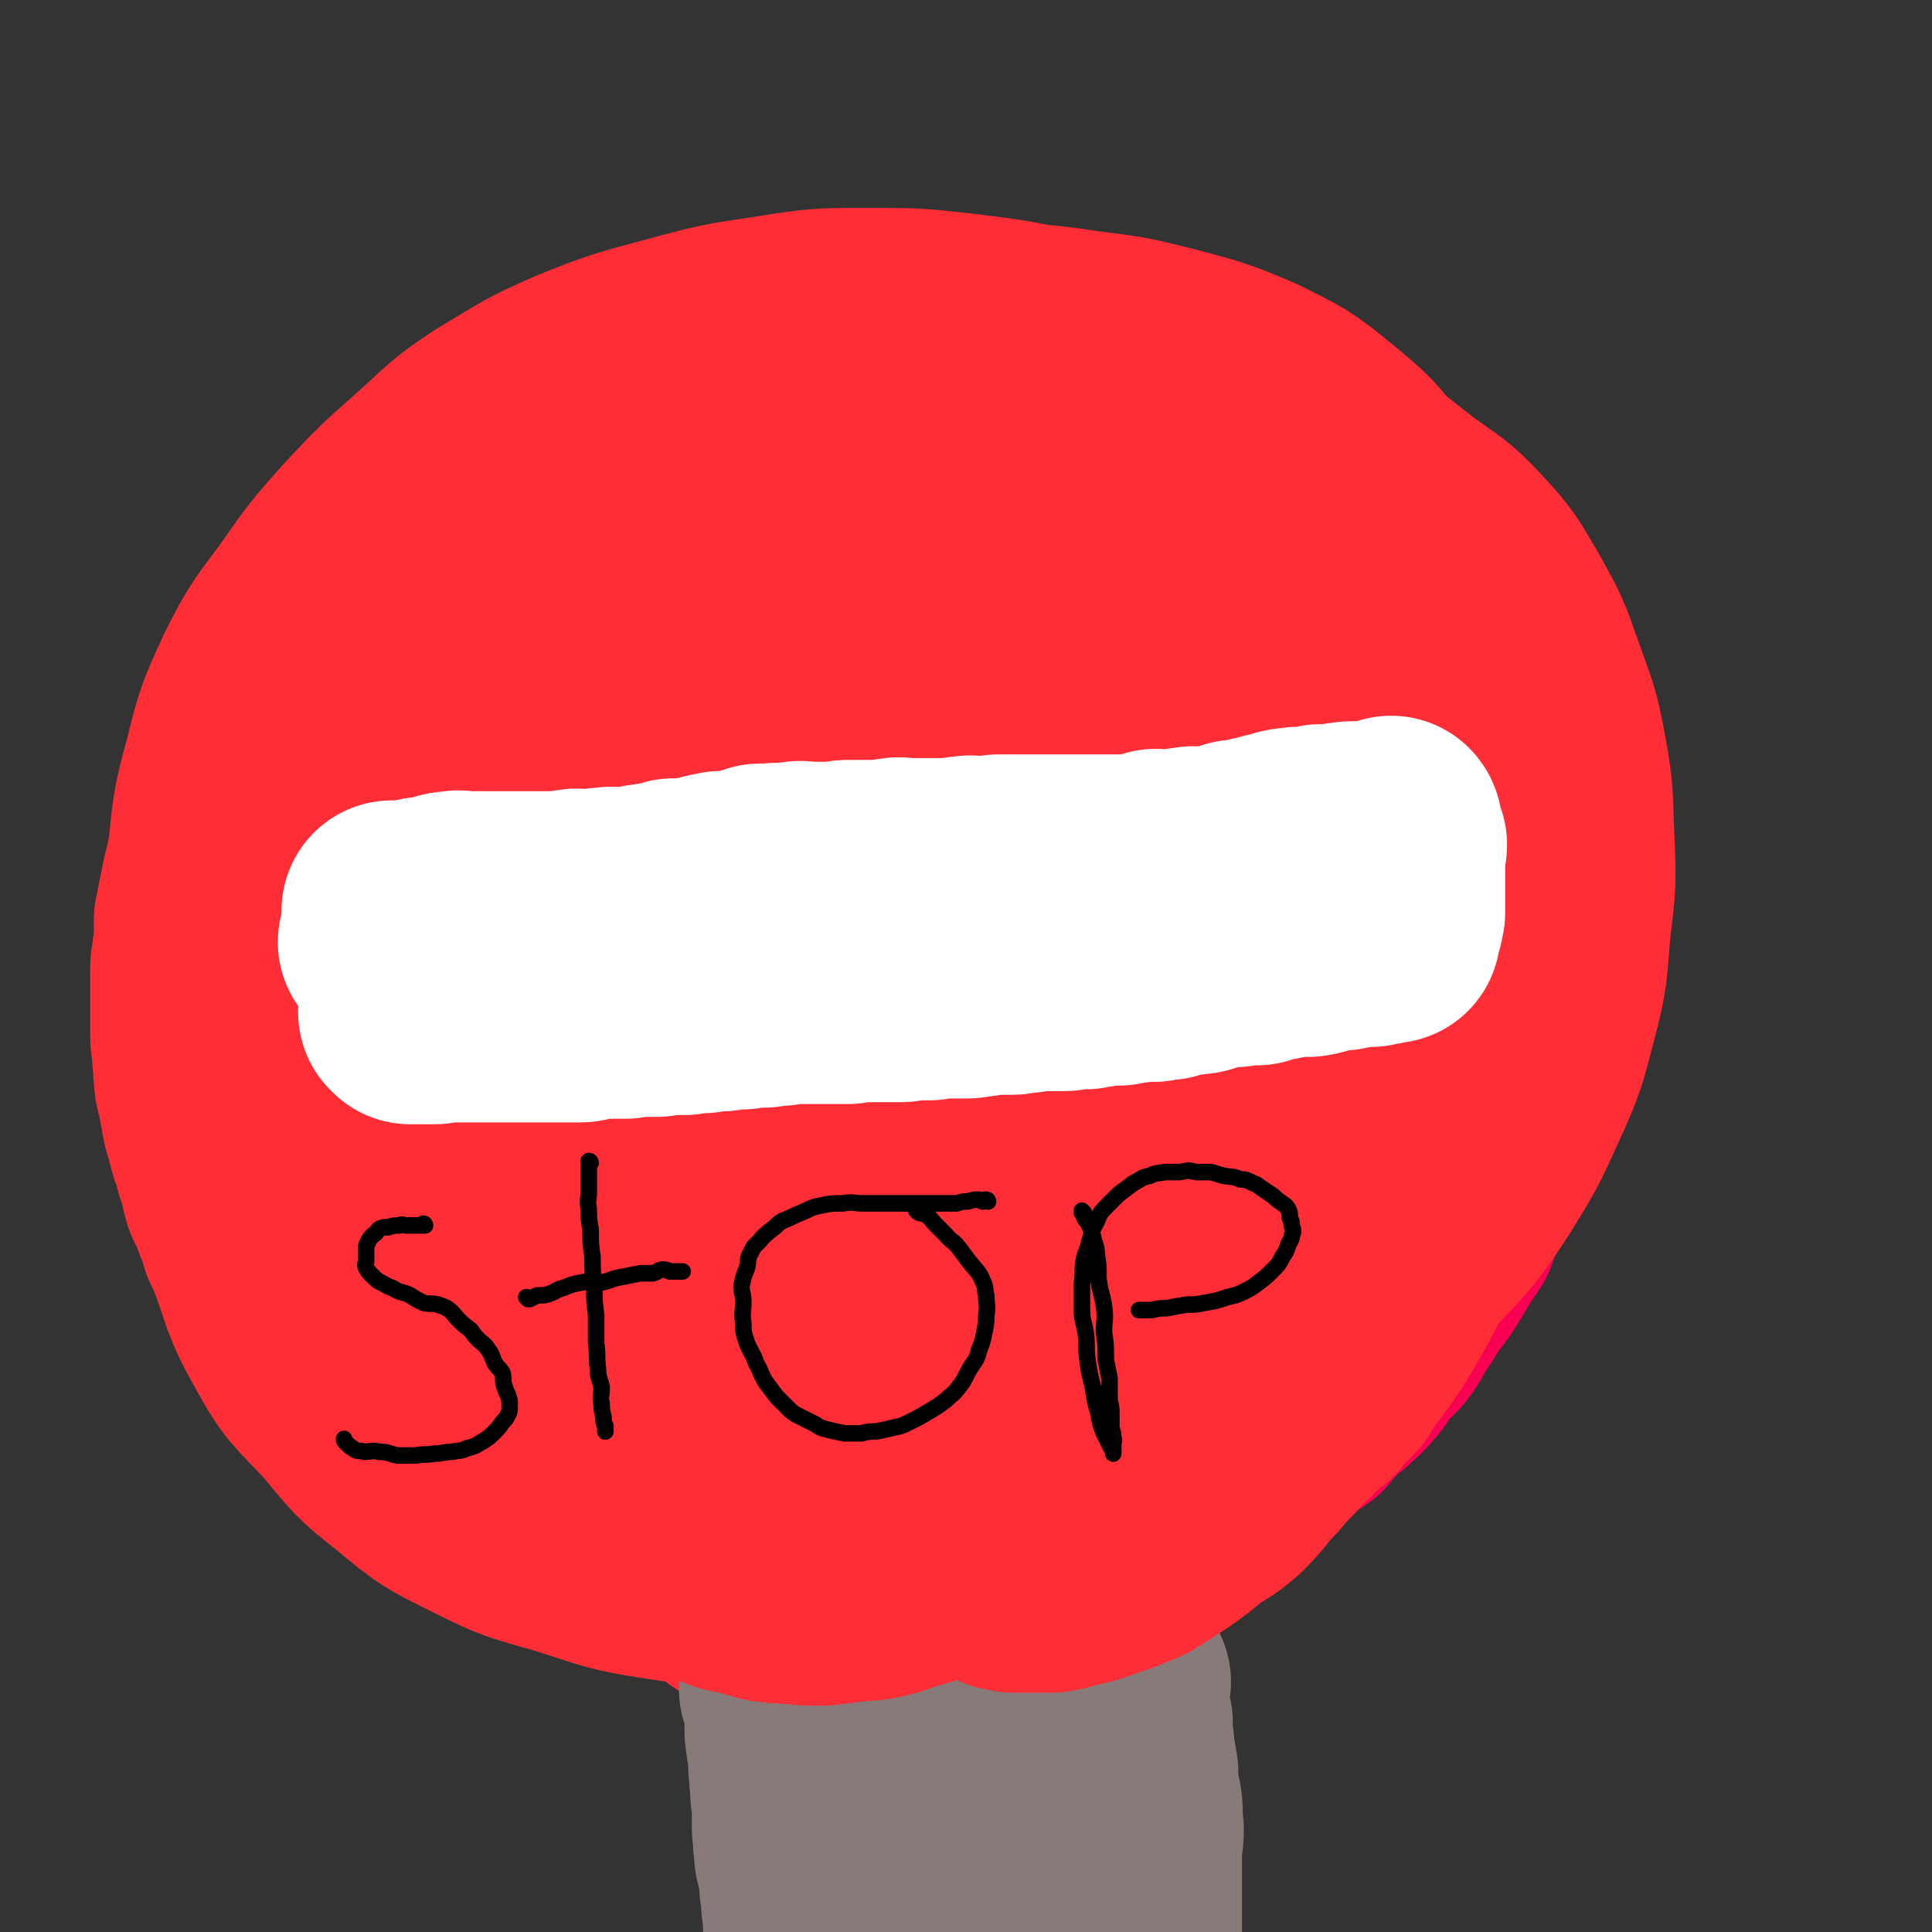
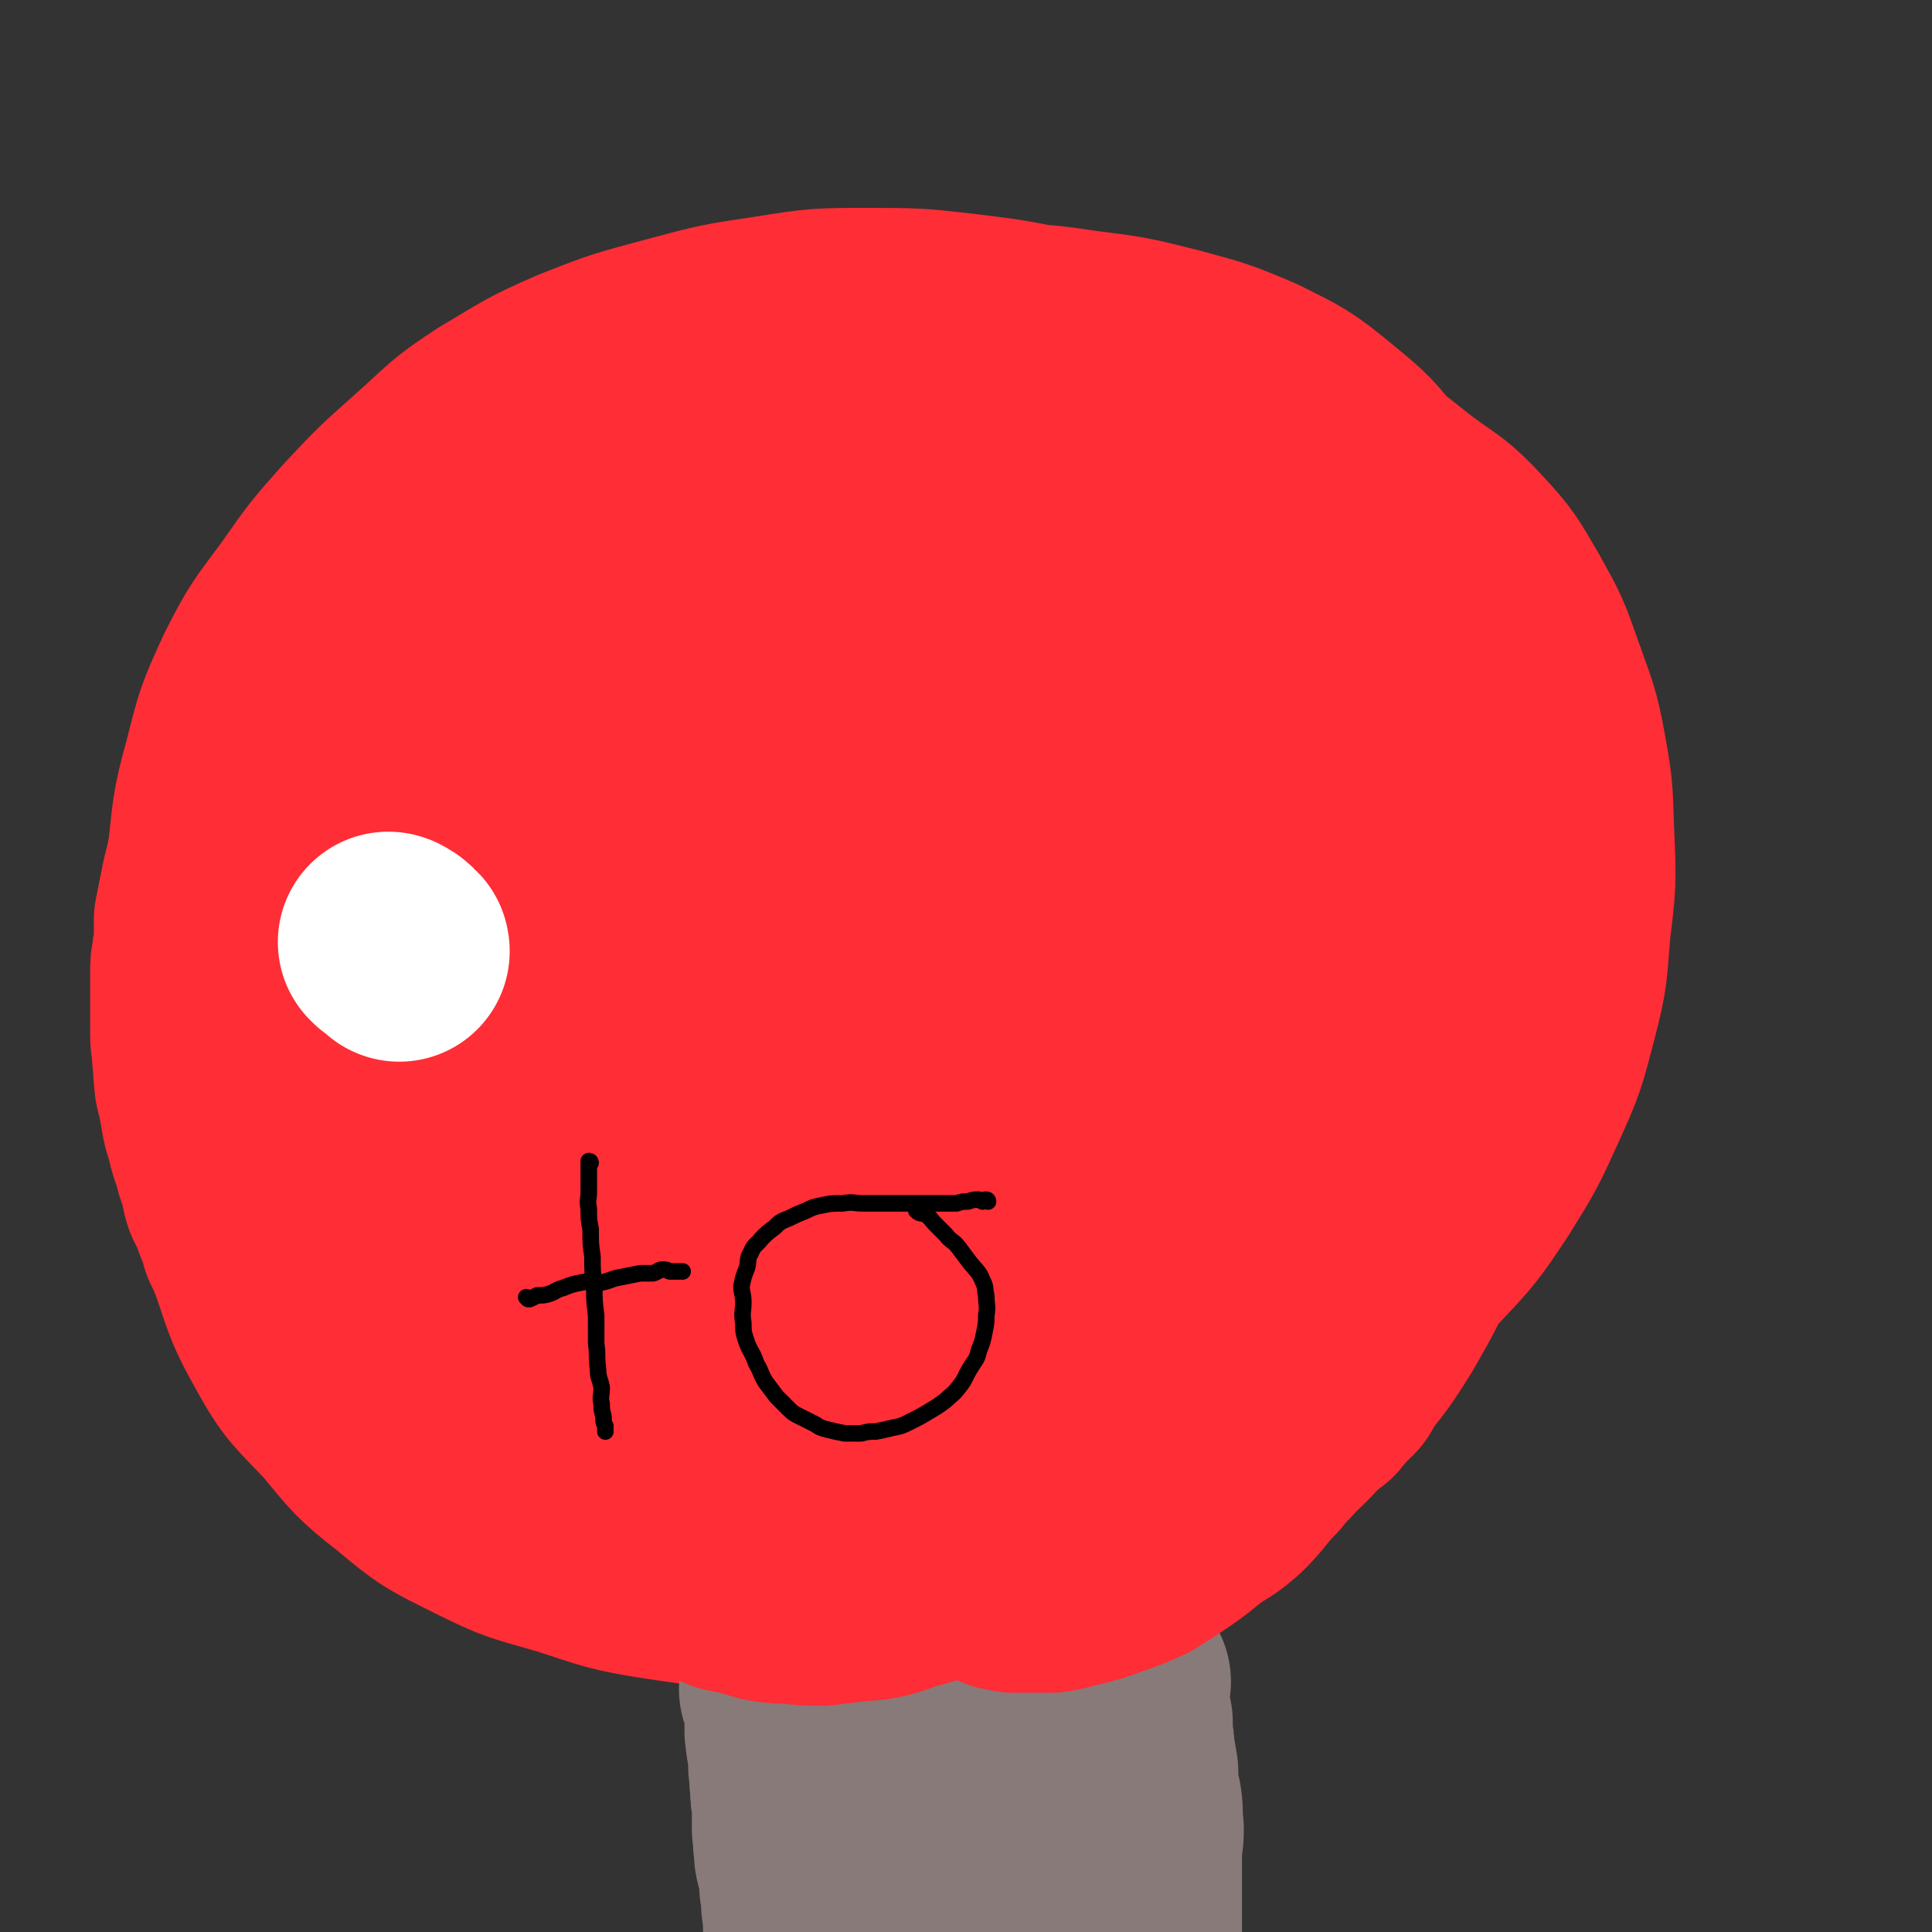
<svg xmlns="http://www.w3.org/2000/svg" viewBox="0 0 1050 1050" version="1.1">
  <rect x="0" y="0" width="1050" height="1050" fill="#333333" stroke="none" />
  <g fill="none" stroke="#F90052" stroke-width="120" stroke-linecap="round" stroke-linejoin="round">
-     <path d="M591,230c0,0 -1,-1 -1,-1 0,0 0,1 0,1 0,0 0,-1 0,-1 0,0 0,0 -1,0 -1,-1 0,-1 -2,-2 -1,-2 -1,-2 -3,-3 -2,0 -2,0 -3,0 -3,-1 -3,-1 -5,-2 -3,-1 -3,-1 -6,-2 -2,-1 -2,-2 -5,-3 -4,-1 -4,0 -8,0 -6,0 -6,0 -12,0 -7,0 -7,0 -13,0 -8,0 -8,0 -15,0 -8,0 -8,0 -16,0 -8,0 -8,-1 -16,0 -8,0 -8,0 -15,1 -7,1 -7,1 -14,2 -8,1 -8,0 -15,1 -8,1 -8,2 -15,3 -8,2 -8,1 -15,3 -8,1 -8,1 -15,3 -7,2 -7,2 -13,5 -6,1 -6,1 -12,3 -7,2 -7,2 -14,4 -7,3 -7,3 -13,5 -9,4 -9,4 -17,9 -8,4 -7,4 -15,8 -7,5 -7,5 -15,9 -7,5 -8,5 -15,10 -7,5 -7,5 -14,10 -7,6 -7,6 -14,12 -6,5 -7,5 -13,11 -6,5 -6,5 -11,11 -6,5 -6,6 -12,11 -4,5 -4,4 -9,9 -6,5 -6,5 -11,10 -5,4 -5,4 -9,9 -4,4 -5,4 -8,10 -4,6 -4,6 -7,12 -3,8 -2,8 -5,15 -3,7 -4,7 -6,14 -3,7 -2,8 -5,15 -2,6 -3,5 -4,12 -2,6 -2,7 -3,13 -2,7 -1,7 -3,13 -1,6 -2,6 -3,12 -1,6 -2,6 -2,12 -1,5 0,5 -1,10 0,5 -1,5 -2,9 -1,6 -1,6 -1,12 -1,4 0,4 0,9 0,6 0,6 -1,12 0,6 0,6 0,12 0,5 0,5 0,11 0,5 0,5 0,11 1,5 0,5 1,11 1,5 1,4 3,9 1,5 0,6 2,11 1,4 2,4 3,9 2,5 2,5 4,10 1,5 1,5 4,9 2,5 3,5 6,10 3,4 3,4 6,8 3,4 3,4 6,9 3,4 3,4 6,8 3,5 3,5 7,9 3,5 4,5 7,9 4,6 4,6 7,12 3,5 3,5 7,10 4,6 4,5 8,10 4,5 3,6 7,10 4,5 5,4 9,9 4,4 4,5 8,9 4,4 4,4 9,7 5,4 4,4 10,8 6,3 6,3 13,6 6,4 6,4 13,7 5,3 5,3 11,6 7,3 7,2 14,5 6,2 6,3 12,5 6,2 6,2 12,4 7,2 7,2 14,5 6,2 6,3 12,5 9,3 9,3 18,6 8,2 8,1 16,3 8,2 8,2 15,3 8,2 8,3 16,5 6,1 6,1 13,2 8,1 8,1 15,2 7,1 6,1 13,2 8,0 8,0 15,0 8,-1 8,0 16,0 8,-1 8,-1 15,-2 7,0 7,0 14,-1 7,-1 7,-2 14,-3 7,-1 7,-1 14,-2 8,-1 8,0 15,-1 6,-2 6,-2 13,-4 7,-1 7,-2 13,-3 7,-1 8,-1 15,-2 6,-2 6,-2 12,-4 6,-2 6,-2 12,-4 6,-2 5,-2 11,-4 5,-2 6,-2 11,-4 5,-1 5,-1 10,-3 5,-2 5,-2 10,-4 5,-3 5,-3 10,-6 4,-3 4,-2 8,-5 4,-4 3,-4 7,-7 4,-4 5,-3 9,-6 3,-4 3,-4 7,-8 4,-4 4,-4 9,-8 4,-4 5,-4 9,-9 4,-4 3,-5 7,-10 4,-5 5,-4 9,-9 3,-4 3,-4 5,-9 4,-5 4,-5 7,-10 3,-5 3,-5 7,-10 3,-4 3,-4 6,-9 3,-5 3,-5 6,-10 2,-5 3,-4 6,-9 2,-5 1,-6 4,-11 2,-4 3,-4 5,-9 2,-6 1,-6 2,-12 2,-8 3,-8 4,-15 1,-8 1,-8 2,-16 1,-9 1,-9 2,-18 1,-8 0,-8 1,-16 1,-8 1,-8 2,-16 0,-10 0,-10 0,-19 0,-13 0,-13 0,-25 0,-14 0,-14 -1,-27 0,-13 0,-13 -1,-26 -1,-11 -1,-11 -2,-22 -1,-10 -1,-10 -2,-21 -2,-9 -2,-9 -3,-19 -2,-9 -2,-9 -4,-18 -1,-8 -2,-8 -4,-16 -2,-10 -2,-10 -5,-19 -2,-10 -2,-10 -5,-19 -3,-7 -2,-8 -6,-15 -4,-7 -4,-7 -9,-14 -5,-5 -5,-5 -11,-10 -4,-5 -4,-5 -10,-9 -4,-5 -5,-5 -10,-9 -5,-4 -5,-4 -10,-7 -5,-4 -5,-4 -11,-7 -5,-3 -5,-3 -11,-5 -6,-3 -6,-3 -11,-5 -6,-4 -6,-4 -13,-7 -6,-3 -6,-4 -13,-7 -7,-2 -7,-1 -14,-3 -7,-2 -7,-2 -14,-5 -8,-2 -8,-3 -15,-4 -6,-2 -6,-1 -12,-1 -5,-1 -5,-1 -10,-1 -4,0 -5,0 -7,0 " />
-   </g>
+     </g>
  <g fill="none" stroke="#FE2D36" stroke-width="120" stroke-linecap="round" stroke-linejoin="round">
    <path d="M541,201c0,0 -1,-1 -1,-1 0,0 0,1 0,1 -1,1 -1,1 -2,1 -1,0 -1,0 -3,0 -2,0 -2,0 -5,0 -4,1 -4,0 -8,1 -6,0 -6,1 -11,2 -7,1 -7,1 -13,1 -6,1 -6,0 -12,1 -7,0 -7,1 -14,2 -6,1 -6,1 -13,3 -6,1 -6,0 -12,1 -8,1 -8,2 -15,3 -7,1 -7,1 -14,2 -7,1 -7,1 -13,2 -7,2 -7,2 -13,4 -6,1 -6,1 -12,2 -6,2 -6,3 -11,5 -6,2 -6,2 -12,4 -5,2 -5,2 -10,4 -6,3 -5,4 -11,7 -6,2 -7,1 -12,3 -6,2 -6,3 -11,6 -6,3 -6,3 -12,7 -4,3 -4,4 -8,7 -5,4 -5,4 -10,7 -4,3 -4,3 -8,7 -4,3 -4,3 -8,7 -5,3 -5,3 -9,7 -4,4 -4,4 -8,8 -3,3 -3,3 -6,7 -3,3 -3,3 -7,6 -3,3 -3,3 -7,7 -2,2 -2,2 -5,4 -3,3 -3,3 -6,6 -3,2 -3,2 -5,5 -2,2 -2,2 -5,5 -3,2 -3,2 -6,5 -3,2 -3,2 -6,5 -3,2 -3,2 -6,5 -4,2 -4,2 -7,5 -3,2 -2,3 -5,5 -3,3 -3,3 -7,6 -2,2 -3,2 -5,5 -3,2 -2,2 -5,5 -2,3 -2,3 -4,6 -3,3 -3,3 -5,5 -3,2 -4,1 -6,4 -3,3 -2,4 -4,8 -2,4 -2,4 -4,8 -2,4 -2,4 -4,8 -2,4 -2,4 -4,8 -2,3 -2,3 -3,6 -2,4 -1,4 -3,8 -1,5 -1,5 -3,9 -1,3 -1,3 -2,7 -2,4 -2,4 -3,9 -1,4 -1,4 -2,8 -1,5 -1,5 -2,10 -1,5 -1,5 -2,10 0,5 0,5 0,10 0,5 -1,5 -1,10 -1,4 -1,4 -1,9 0,6 0,6 0,11 0,6 0,6 0,12 0,5 0,5 0,10 0,6 1,6 1,12 1,5 0,5 1,11 0,5 1,5 2,11 1,5 1,5 2,11 1,5 2,5 3,11 1,4 1,4 3,9 1,5 1,5 3,10 1,4 1,4 2,9 1,4 2,4 4,8 1,4 1,4 3,9 2,4 2,4 3,9 2,4 2,4 4,7 2,5 2,5 4,9 2,5 1,5 3,10 2,4 3,4 6,8 2,4 2,5 4,9 3,5 3,5 7,9 3,4 3,4 7,7 3,4 3,4 6,7 3,3 3,4 6,7 3,3 3,3 7,6 3,2 3,2 6,5 3,2 3,2 6,4 3,3 4,3 7,5 3,2 3,2 7,4 3,1 3,1 6,2 2,2 2,1 5,3 4,1 4,2 8,3 2,1 2,1 5,2 4,1 4,1 7,2 3,0 3,1 6,1 3,1 3,1 7,2 3,1 3,1 7,2 5,1 5,1 10,1 4,1 4,1 8,1 5,0 5,0 9,1 3,0 3,0 6,0 4,1 4,1 7,1 3,0 3,0 7,1 3,0 3,-1 6,0 3,0 3,0 6,1 3,0 3,-1 7,0 3,0 3,0 5,0 4,1 4,1 7,1 3,0 4,-1 7,0 3,0 2,1 5,1 4,1 4,1 7,1 4,1 3,1 7,2 4,0 4,0 8,1 3,0 3,0 7,1 4,1 4,1 8,2 5,1 5,1 10,3 4,1 4,0 8,1 4,1 4,1 7,2 4,1 4,2 8,3 3,0 4,-1 7,0 4,0 4,0 8,1 4,1 4,1 7,2 3,0 3,0 7,0 4,1 4,0 8,1 3,0 3,0 6,0 4,0 4,0 8,0 3,0 3,0 6,0 5,0 5,0 10,0 4,0 4,0 9,0 3,0 3,0 7,0 4,0 4,0 7,0 4,0 4,0 8,0 2,-1 2,-2 5,-2 3,0 3,0 6,1 3,0 3,0 6,0 2,-1 2,0 5,-1 2,-1 2,-1 4,-2 1,0 2,1 3,1 1,-1 1,-1 2,-1 1,-1 1,-1 2,-2 0,0 1,0 1,1 1,0 1,0 1,0 " />
    <path d="M224,770c0,0 -1,-1 -1,-1 0,0 1,0 1,1 0,0 0,0 0,0 1,0 1,0 2,1 3,1 3,1 5,2 3,1 3,1 6,2 4,2 4,2 8,4 6,2 6,3 11,5 7,3 7,3 14,6 7,3 7,2 14,5 6,2 6,2 12,5 8,3 7,3 15,6 7,3 7,2 15,5 7,2 7,2 13,4 7,2 7,2 14,4 7,3 7,3 14,5 8,2 8,2 15,3 7,1 7,1 14,2 7,1 7,2 14,2 7,1 7,0 14,1 7,0 7,0 14,0 7,0 7,0 14,0 7,0 7,0 14,0 9,0 9,0 17,0 8,0 8,0 16,0 6,0 6,0 13,0 6,0 6,0 13,0 6,-1 5,-1 11,-2 6,-1 6,-1 12,-2 5,0 5,0 11,-1 4,0 4,0 9,-1 5,-1 5,-1 10,-2 4,-1 4,-1 9,-3 4,-1 4,-1 9,-2 5,-2 5,-2 10,-3 4,-2 4,-2 9,-4 4,-1 5,-1 9,-3 4,-2 5,-1 9,-3 4,-2 4,-3 8,-5 4,-2 4,-1 7,-3 4,-1 4,-1 7,-2 4,-2 4,-2 7,-4 4,-2 4,-1 8,-3 3,-2 3,-2 5,-3 3,-2 3,-2 6,-4 3,-2 3,-1 6,-3 3,-2 2,-3 5,-5 2,-1 3,0 5,-2 3,-1 3,-1 5,-3 2,-2 2,-2 3,-3 2,-1 2,-1 4,-2 1,-1 1,-1 2,-2 1,-1 1,-1 2,-2 1,0 1,0 2,0 0,0 0,0 0,0 0,-1 0,-1 1,-2 0,0 0,0 0,0 1,0 0,-1 0,-1 0,0 0,1 0,1 2,-1 2,-2 3,-3 2,-2 2,-2 3,-3 2,-2 2,-2 4,-4 2,-3 1,-4 3,-7 2,-4 3,-4 5,-8 3,-5 3,-5 5,-9 3,-5 3,-5 5,-9 3,-5 3,-5 5,-10 3,-4 4,-4 6,-9 3,-4 2,-4 4,-8 2,-4 2,-4 4,-8 3,-3 3,-3 6,-6 2,-4 1,-4 3,-7 2,-2 2,-2 3,-5 2,-2 2,-2 4,-5 1,-2 1,-2 3,-5 2,-2 2,-2 3,-4 2,-2 2,-3 4,-6 1,-1 1,-1 2,-2 3,-4 3,-4 5,-8 1,-2 1,-2 2,-5 1,-2 1,-2 2,-5 1,-2 1,-2 2,-5 2,-3 2,-3 3,-7 1,-3 1,-3 2,-5 1,-3 2,-3 2,-6 2,-4 1,-4 2,-8 1,-4 1,-4 2,-8 1,-4 1,-4 1,-8 1,-3 1,-3 1,-7 0,-4 0,-4 0,-7 0,-4 0,-4 0,-7 0,-4 1,-4 1,-7 0,-3 0,-3 0,-6 0,-3 0,-3 0,-6 0,-3 0,-3 0,-6 0,-4 0,-4 0,-8 0,-3 0,-3 0,-7 0,-3 0,-3 0,-7 0,-4 0,-4 0,-8 0,-3 0,-3 0,-7 0,-4 0,-4 -1,-7 -1,-5 -1,-5 -2,-10 -1,-4 0,-4 -1,-8 -1,-4 -1,-4 -2,-8 0,-5 0,-5 -1,-10 0,-5 0,-5 -1,-10 -1,-4 -2,-4 -3,-9 -1,-4 -1,-4 -2,-8 0,-4 0,-4 -1,-8 -1,-4 -1,-4 -3,-8 -2,-4 -2,-4 -3,-8 -2,-4 -1,-4 -2,-8 -1,-4 -1,-4 -3,-8 -1,-3 -2,-3 -3,-7 -1,-4 0,-4 -1,-9 -1,-4 -1,-4 -3,-9 -1,-5 -2,-5 -3,-9 -2,-6 -2,-6 -4,-12 -2,-6 -2,-7 -4,-13 -2,-6 -2,-7 -4,-12 -3,-5 -3,-5 -6,-9 -4,-5 -4,-5 -7,-9 -4,-4 -4,-4 -7,-8 -4,-4 -4,-4 -8,-7 -3,-4 -3,-4 -7,-7 -3,-3 -3,-3 -6,-6 -4,-3 -4,-2 -9,-5 -3,-2 -3,-3 -7,-5 -4,-2 -4,-2 -8,-4 -5,-2 -5,-2 -9,-4 -4,-3 -4,-3 -8,-5 -4,-2 -4,-3 -7,-5 -4,-3 -4,-3 -9,-5 -4,-2 -4,-2 -9,-4 -6,-2 -6,-2 -11,-4 -6,-2 -6,-3 -12,-5 -6,-1 -6,-2 -12,-3 -6,-1 -6,0 -12,-1 -6,-1 -6,-2 -13,-2 -7,-1 -7,0 -15,0 -6,0 -6,-1 -12,-1 -7,-1 -7,-1 -13,0 -6,0 -6,1 -12,1 -4,1 -4,0 -9,1 -3,0 -3,0 -7,2 -4,1 -3,2 -7,4 -6,3 -7,3 -12,5 " />
    <path d="M231,621c0,0 -1,0 -1,-1 0,-1 1,-2 1,-3 -1,-4 -2,-3 -3,-7 -2,-5 -2,-6 -3,-12 -1,-7 0,-7 -2,-15 -1,-9 -2,-9 -3,-18 -2,-11 -3,-11 -4,-23 -1,-15 -1,-15 0,-31 1,-16 0,-16 3,-32 2,-14 3,-14 7,-28 3,-14 3,-14 8,-26 4,-11 4,-11 9,-21 5,-9 5,-9 11,-17 6,-6 6,-6 12,-10 3,-2 4,-2 7,-1 4,1 5,1 6,4 3,6 1,7 1,13 -2,20 -2,20 -5,38 -3,21 -4,21 -8,42 -5,22 -4,22 -10,44 -5,20 -5,20 -12,40 -5,15 -5,15 -11,30 -5,11 -5,11 -10,22 -4,7 -3,8 -8,14 -3,4 -4,6 -8,6 -3,1 -4,-2 -5,-5 -2,-9 -1,-10 0,-20 1,-14 2,-14 6,-28 4,-17 4,-18 10,-35 6,-18 6,-19 14,-36 9,-18 9,-18 19,-34 10,-14 10,-14 21,-27 9,-11 9,-12 19,-21 9,-8 9,-8 20,-13 8,-4 8,-5 17,-6 8,-1 11,-3 16,1 6,7 5,10 7,21 2,16 1,16 1,32 -1,20 0,20 -3,40 -3,20 -4,20 -11,40 -7,20 -8,20 -18,39 -8,15 -9,14 -19,28 -10,15 -9,16 -22,28 -8,9 -9,9 -20,14 -7,4 -8,5 -16,4 -7,0 -10,1 -14,-5 -8,-9 -7,-12 -10,-25 -4,-16 -3,-17 -4,-34 -1,-21 -1,-21 0,-42 0,-21 0,-21 2,-43 1,-18 1,-18 3,-37 1,-17 1,-17 4,-33 2,-13 2,-13 6,-26 3,-10 3,-10 7,-20 4,-8 3,-9 9,-15 4,-4 5,-4 11,-5 7,-1 8,-1 15,1 8,3 10,3 16,10 10,13 10,14 17,30 8,20 8,20 13,42 5,25 4,25 6,51 2,30 3,30 3,61 -1,25 0,26 -5,51 -3,21 -3,21 -11,41 -6,15 -6,17 -17,29 -7,8 -8,8 -19,11 -8,3 -10,3 -18,0 -10,-3 -11,-4 -19,-11 -8,-8 -9,-9 -13,-20 -6,-15 -7,-15 -8,-31 -2,-18 -1,-18 1,-36 2,-20 3,-20 8,-40 5,-20 5,-20 12,-39 8,-18 8,-18 18,-35 8,-15 9,-15 20,-28 10,-11 9,-12 21,-20 12,-8 13,-8 26,-11 16,-4 17,-5 33,-3 17,2 18,2 32,10 14,9 15,11 24,25 11,17 11,18 16,37 5,22 6,23 6,45 0,27 -1,28 -7,55 -5,22 -6,22 -15,43 -8,18 -7,20 -20,35 -12,13 -14,13 -30,20 -13,6 -14,5 -28,5 -12,0 -14,0 -24,-5 -8,-5 -9,-7 -12,-16 -5,-15 -3,-17 -2,-34 1,-16 1,-17 6,-33 4,-17 4,-17 12,-32 7,-15 7,-16 17,-29 10,-12 11,-11 23,-21 11,-8 11,-9 23,-14 11,-4 12,-4 24,-2 11,1 12,1 22,8 10,7 12,7 17,19 7,14 6,15 7,31 2,21 1,22 -1,43 -2,22 -1,23 -8,44 -6,20 -7,20 -18,38 -11,16 -11,16 -25,29 -13,12 -13,13 -29,21 -13,6 -14,6 -28,8 -11,2 -12,3 -22,0 -9,-3 -11,-4 -15,-12 -4,-8 -3,-10 -2,-20 1,-12 2,-13 7,-24 6,-16 4,-17 14,-30 10,-17 11,-17 26,-30 14,-13 15,-13 31,-23 17,-9 17,-10 35,-14 17,-4 18,-3 36,-1 16,1 17,2 31,9 15,6 17,6 27,18 11,14 10,17 15,35 5,18 6,19 5,38 0,19 -1,19 -7,38 -5,18 -5,18 -15,35 -8,13 -9,14 -21,25 -9,8 -10,9 -21,13 -10,2 -12,2 -22,-2 -8,-2 -10,-3 -15,-10 -6,-8 -7,-10 -7,-20 0,-16 2,-17 7,-33 6,-17 7,-17 15,-33 8,-19 6,-20 16,-37 11,-16 12,-15 26,-29 11,-12 11,-13 24,-22 12,-9 12,-9 26,-14 11,-5 12,-6 24,-5 13,2 14,2 25,9 9,6 10,7 16,18 6,13 6,15 7,30 2,18 1,18 -1,36 -3,16 -3,16 -8,32 -5,15 -5,15 -13,29 -6,11 -7,10 -16,20 -7,8 -7,8 -16,15 -7,5 -8,6 -16,8 -6,1 -8,1 -12,-2 -5,-4 -5,-6 -6,-13 -1,-13 1,-13 3,-26 4,-17 4,-17 10,-32 7,-19 7,-19 17,-36 8,-16 7,-17 19,-30 11,-14 13,-13 27,-24 12,-9 12,-10 25,-16 11,-5 11,-6 23,-8 9,-1 10,0 18,4 8,3 10,4 14,12 6,8 5,10 6,20 2,16 2,17 0,33 -1,16 -1,17 -6,32 -5,15 -6,15 -14,28 -7,11 -7,12 -16,20 -9,7 -10,7 -20,10 -9,3 -10,3 -19,2 -8,-1 -10,-1 -15,-7 -8,-8 -7,-9 -10,-20 -4,-13 -4,-13 -4,-26 -1,-15 0,-15 3,-29 3,-17 3,-17 8,-34 5,-16 5,-16 12,-31 6,-13 6,-13 15,-26 7,-10 7,-9 16,-18 7,-8 6,-10 15,-16 6,-4 7,-4 14,-6 8,-2 8,-4 15,-2 6,1 7,2 12,7 5,5 6,5 8,12 4,9 2,9 3,18 1,10 1,10 0,19 0,9 1,9 -2,18 -3,8 -3,9 -8,16 -4,6 -5,7 -11,10 -6,3 -7,3 -14,3 -7,0 -8,1 -14,-2 -7,-4 -8,-5 -12,-12 -7,-11 -8,-11 -10,-23 -3,-14 -3,-15 -2,-29 1,-16 2,-16 6,-32 4,-17 4,-17 9,-34 5,-16 6,-16 12,-31 6,-13 5,-13 12,-26 5,-9 5,-9 11,-17 5,-7 5,-8 11,-12 4,-3 5,-4 9,-3 5,0 6,1 9,5 5,6 4,7 6,15 3,10 2,10 3,21 1,13 1,13 0,25 -1,15 -1,15 -5,29 -3,13 -3,13 -7,25 -4,9 -3,11 -10,18 -6,6 -7,7 -15,8 -9,1 -11,-1 -19,-5 -10,-5 -10,-6 -18,-14 -9,-9 -10,-10 -15,-21 -8,-17 -7,-17 -11,-35 -4,-17 -5,-17 -6,-35 -1,-15 -1,-15 1,-29 1,-15 2,-15 6,-29 5,-12 5,-13 12,-24 5,-9 6,-9 14,-16 7,-6 7,-6 16,-9 8,-4 9,-4 18,-4 9,0 10,0 18,4 13,7 15,7 26,17 11,11 10,12 18,25 9,13 9,13 15,27 6,14 6,14 9,29 3,15 3,15 2,31 0,15 0,15 -3,30 -4,14 -4,15 -12,27 -7,11 -8,11 -18,20 -9,9 -9,10 -20,16 -11,6 -12,6 -25,8 -13,2 -13,2 -26,0 -11,-1 -11,-1 -21,-7 -13,-8 -14,-8 -25,-21 -11,-13 -10,-14 -17,-30 -8,-17 -8,-17 -12,-35 -5,-18 -5,-18 -6,-36 -2,-17 -1,-17 1,-34 2,-16 1,-17 6,-32 4,-14 3,-15 10,-27 7,-12 8,-13 18,-22 9,-9 9,-10 21,-14 10,-3 11,-1 22,1 14,2 15,2 28,8 13,5 14,4 25,14 12,11 12,13 21,27 9,15 9,15 14,31 5,16 6,16 6,32 1,16 2,18 -3,33 -5,16 -6,16 -16,29 -9,13 -9,15 -23,23 -15,9 -17,7 -35,10 -20,4 -21,3 -41,3 -22,1 -23,2 -44,-2 -20,-5 -21,-6 -39,-15 -18,-10 -18,-10 -32,-24 -15,-14 -16,-14 -26,-31 -10,-16 -11,-17 -16,-34 -5,-19 -4,-20 -6,-39 -2,-19 -2,-19 0,-37 1,-14 1,-14 6,-27 5,-11 5,-13 13,-21 8,-7 10,-8 21,-9 12,-2 13,-1 24,2 16,5 16,5 30,14 14,8 15,7 26,19 12,12 12,13 20,29 7,15 8,16 11,32 3,17 2,18 0,35 -2,17 0,19 -8,33 -9,14 -11,14 -25,24 -16,10 -18,9 -36,14 -19,6 -20,6 -40,6 -20,1 -20,1 -40,-2 -18,-3 -20,-2 -36,-10 -16,-8 -18,-9 -28,-23 -12,-16 -11,-18 -16,-37 -6,-22 -5,-23 -4,-46 1,-21 1,-22 8,-42 6,-19 7,-19 19,-36 10,-16 10,-16 24,-29 12,-11 12,-12 28,-19 13,-7 14,-8 29,-8 14,0 15,1 28,8 13,7 15,8 24,21 10,14 9,16 13,34 4,20 4,21 2,42 -2,20 -2,22 -10,39 -9,18 -11,18 -26,31 -13,13 -14,14 -30,22 -16,8 -17,8 -34,11 -16,4 -17,5 -32,3 -16,-3 -17,-4 -31,-12 -13,-8 -15,-9 -24,-21 -9,-13 -9,-14 -12,-29 -4,-18 -3,-19 -3,-37 0,-18 -3,-19 3,-35 5,-16 8,-15 19,-28 12,-13 13,-13 27,-23 14,-10 14,-10 30,-17 15,-7 16,-7 33,-10 15,-3 16,-4 32,-2 16,2 16,4 31,10 14,7 15,6 28,16 13,9 14,9 23,22 9,13 9,14 14,28 6,16 5,17 6,34 1,16 2,17 -1,33 -3,15 -3,17 -11,30 -8,14 -10,14 -22,24 -14,12 -15,12 -31,20 -17,8 -18,8 -36,12 -18,5 -18,5 -36,6 -19,2 -19,1 -37,0 -19,-2 -19,-2 -38,-6 -16,-3 -17,-2 -31,-9 -13,-6 -13,-7 -23,-16 -9,-8 -10,-9 -16,-19 -5,-10 -6,-11 -6,-23 -1,-13 0,-14 3,-27 3,-15 3,-15 10,-29 6,-15 5,-16 15,-28 12,-14 14,-13 28,-24 14,-10 14,-10 30,-19 15,-9 14,-10 31,-16 17,-6 17,-5 35,-8 17,-2 18,-3 35,-1 17,1 17,1 33,7 19,6 19,7 36,16 16,10 16,10 30,22 13,11 14,11 24,26 11,18 11,20 18,41 7,21 6,22 9,45 4,25 5,25 6,50 0,25 0,25 -4,50 -3,25 -4,26 -10,51 -7,23 -7,24 -17,47 -9,21 -8,21 -21,40 -13,19 -14,19 -31,35 -16,15 -16,15 -34,28 -16,11 -16,12 -33,21 -17,9 -18,9 -36,15 -18,5 -18,5 -37,8 -18,4 -18,5 -36,6 -19,2 -19,3 -38,1 -18,-2 -18,-2 -34,-9 -16,-6 -17,-6 -31,-16 -14,-12 -14,-13 -26,-27 -13,-16 -13,-16 -23,-33 -10,-18 -12,-18 -18,-38 -7,-18 -5,-19 -8,-38 -3,-20 -3,-20 -3,-39 -1,-23 -2,-23 0,-45 2,-21 3,-21 9,-41 5,-21 5,-21 12,-41 8,-22 8,-22 18,-43 11,-22 10,-23 24,-42 13,-19 14,-19 31,-35 15,-15 16,-15 33,-26 18,-12 19,-12 38,-20 19,-9 19,-9 39,-14 19,-5 19,-7 38,-8 18,0 19,1 37,6 18,5 18,6 35,14 18,9 19,8 35,20 16,11 17,11 30,25 15,16 14,18 26,36 13,20 14,19 23,40 10,21 9,22 15,44 7,25 8,25 12,50 4,24 4,24 4,48 1,26 1,26 -2,52 -2,25 -2,25 -7,49 -6,24 -5,24 -15,46 -9,20 -10,20 -23,37 -13,18 -14,18 -30,32 -16,15 -15,16 -34,28 -19,11 -19,11 -40,18 -19,7 -19,6 -39,9 -23,3 -23,2 -46,3 -25,0 -25,1 -50,-2 -24,-2 -24,-2 -48,-9 -23,-6 -23,-6 -45,-16 -22,-9 -22,-10 -42,-23 -19,-12 -19,-12 -36,-28 -17,-15 -17,-15 -31,-33 -14,-18 -14,-18 -24,-38 -11,-20 -11,-21 -18,-43 -6,-23 -6,-23 -10,-47 -3,-24 -4,-25 -4,-49 0,-24 1,-24 5,-47 4,-22 4,-22 11,-43 9,-22 9,-22 21,-43 12,-20 12,-21 27,-39 14,-18 15,-18 31,-33 15,-15 14,-17 32,-29 19,-12 20,-12 41,-20 22,-9 22,-9 46,-15 23,-6 23,-7 48,-11 23,-3 23,-3 46,-4 24,-2 24,-2 48,0 23,1 24,-1 47,4 22,5 22,6 43,16 21,9 21,10 41,21 20,12 21,11 39,25 19,14 18,15 34,33 17,18 16,18 31,38 13,19 15,18 25,38 11,22 10,22 18,45 8,24 8,24 13,48 5,24 4,25 5,49 1,26 3,27 -1,53 -4,23 -5,24 -14,46 -9,23 -9,23 -21,44 -13,21 -14,21 -30,39 -17,19 -17,20 -36,36 -19,15 -19,17 -41,28 -23,12 -24,11 -50,17 -22,6 -23,7 -46,8 -24,1 -25,1 -49,-2 -25,-3 -25,-3 -49,-9 -26,-6 -26,-5 -51,-16 -24,-10 -24,-11 -46,-25 -22,-14 -22,-14 -42,-31 -20,-17 -20,-17 -37,-38 -17,-20 -17,-20 -30,-43 -14,-21 -15,-21 -25,-43 -10,-24 -10,-24 -17,-49 -6,-27 -6,-27 -10,-54 -3,-26 -5,-26 -5,-52 -1,-27 0,-27 4,-54 3,-23 4,-23 10,-46 7,-21 6,-22 16,-41 10,-19 11,-19 23,-37 12,-16 12,-17 25,-32 14,-15 12,-17 29,-29 18,-14 20,-12 41,-22 23,-11 23,-11 46,-19 24,-9 24,-11 48,-15 28,-6 28,-4 56,-5 26,-1 27,-1 53,1 26,1 26,0 52,4 24,3 24,3 48,9 22,6 23,6 44,15 20,10 21,10 38,24 17,14 17,14 30,31 14,16 14,16 23,35 11,21 12,22 18,45 6,25 5,25 7,51 2,28 2,29 2,57 0,29 1,29 -3,57 -3,27 -4,27 -12,52 -8,27 -8,27 -20,53 -12,25 -12,25 -26,48 -14,22 -13,23 -29,43 -17,21 -18,21 -39,39 -21,19 -22,18 -45,35 -23,16 -23,17 -48,30 -23,13 -24,13 -49,22 -27,10 -27,10 -54,17 -28,6 -28,7 -57,8 -28,2 -28,1 -56,-3 -26,-4 -26,-5 -51,-13 -24,-7 -24,-6 -46,-17 -22,-11 -23,-11 -42,-27 -18,-14 -18,-15 -33,-33 -16,-17 -18,-17 -29,-37 -13,-23 -11,-24 -20,-48 -8,-24 -9,-24 -14,-49 -6,-27 -5,-28 -8,-56 -2,-26 -2,-26 -2,-53 0,-26 0,-26 3,-51 3,-26 2,-27 9,-52 6,-24 6,-24 16,-46 11,-22 12,-22 26,-41 14,-20 14,-20 30,-38 16,-17 16,-17 34,-33 18,-16 17,-17 37,-30 22,-13 22,-14 45,-24 25,-10 26,-10 52,-17 26,-7 26,-7 53,-11 25,-4 26,-4 51,-4 26,0 27,0 53,3 24,3 24,3 48,8 22,4 22,3 43,10 20,6 21,5 39,16 18,11 17,13 34,28 16,14 16,14 30,31 13,16 14,16 24,33 11,20 10,21 18,42 9,23 10,23 16,46 7,23 7,23 11,47 5,26 4,26 6,52 1,25 1,25 1,50 -1,25 0,25 -3,49 -4,25 -4,25 -12,49 -7,22 -7,22 -18,43 -9,20 -9,20 -21,38 -13,18 -13,19 -28,35 -15,15 -15,16 -32,29 -19,13 -19,14 -39,25 -21,10 -21,10 -44,17 -22,7 -23,6 -46,9 -23,2 -23,1 -46,1 -24,-1 -24,-2 -47,-5 -26,-4 -26,-3 -51,-9 -24,-6 -25,-4 -48,-14 -21,-10 -21,-12 -41,-26 -20,-14 -20,-15 -38,-31 -18,-16 -20,-15 -34,-33 -15,-19 -14,-20 -25,-42 -11,-19 -11,-19 -20,-40 -8,-19 -9,-19 -14,-38 -5,-22 -5,-23 -6,-45 -2,-22 -2,-23 -1,-45 2,-20 2,-20 6,-40 5,-20 5,-20 13,-40 9,-21 9,-21 20,-40 10,-19 10,-20 23,-37 12,-18 12,-18 27,-33 16,-15 17,-14 35,-26 19,-13 19,-13 39,-23 23,-11 24,-11 48,-20 24,-8 24,-9 48,-14 27,-7 27,-6 54,-10 22,-3 23,-4 45,-5 30,-1 30,-1 60,0 25,1 25,1 49,4 22,4 23,3 44,10 21,7 21,8 39,19 19,10 18,11 35,24 15,11 16,10 29,24 13,14 13,15 23,32 10,18 10,18 17,38 7,20 8,20 12,42 4,22 3,22 4,44 1,24 1,25 -2,49 -2,23 -1,23 -7,46 -6,23 -6,24 -16,46 -10,22 -10,22 -23,43 -14,21 -14,21 -31,39 -16,17 -16,18 -35,32 -19,14 -20,14 -41,25 -22,11 -21,12 -45,20 -25,8 -25,8 -51,12 -25,4 -25,4 -51,4 -23,1 -24,1 -47,-1 -26,-2 -26,-1 -51,-7 -25,-7 -25,-7 -49,-17 -21,-9 -22,-9 -42,-21 -19,-11 -20,-10 -36,-25 -16,-14 -15,-16 -28,-33 -12,-17 -13,-17 -22,-36 -9,-19 -8,-20 -13,-40 -4,-21 -4,-22 -6,-44 -1,-22 -2,-22 0,-44 2,-22 3,-23 9,-44 7,-24 7,-24 16,-48 8,-21 7,-22 19,-42 11,-20 11,-21 26,-38 16,-17 18,-16 36,-30 20,-15 20,-15 41,-28 21,-13 21,-14 44,-23 25,-10 25,-10 51,-16 26,-6 27,-5 53,-8 25,-2 25,-3 50,-2 24,0 24,-1 47,4 22,5 23,5 42,15 19,10 19,11 35,26 16,14 16,14 28,31 12,18 12,19 20,40 9,20 10,21 15,42 5,22 4,22 7,45 3,23 3,23 4,46 1,23 2,23 0,46 -1,22 -2,23 -6,44 -6,24 -6,24 -14,48 -8,23 -7,23 -19,44 -11,22 -12,22 -27,41 -14,19 -14,19 -31,36 -17,18 -16,19 -36,33 -23,16 -24,14 -49,26 -24,11 -24,12 -49,20 -24,8 -24,8 -50,13 -27,5 -27,5 -55,6 -28,2 -28,2 -56,1 -25,-1 -26,0 -51,-6 -24,-5 -25,-5 -48,-16 -22,-10 -22,-10 -42,-24 -19,-14 -20,-14 -36,-32 -15,-17 -19,-17 -25,-38 -15,-45 -10,-57 -16,-95 " />
-     <path d="M390,858c0,0 -1,-1 -1,-1 0,0 0,0 1,1 1,2 1,2 3,4 4,3 4,4 8,6 5,4 5,4 11,6 7,3 7,3 15,5 9,2 9,1 17,2 10,1 10,2 20,1 12,-2 12,-4 24,-8 12,-4 12,-4 25,-9 14,-6 14,-6 28,-12 15,-7 15,-7 30,-15 14,-7 15,-6 29,-16 14,-10 13,-11 26,-23 14,-13 13,-13 26,-27 13,-14 13,-14 24,-28 11,-13 11,-13 22,-28 9,-14 9,-14 18,-28 9,-15 10,-14 18,-29 8,-13 7,-14 14,-26 6,-11 7,-10 13,-20 6,-9 6,-9 12,-19 4,-7 4,-7 9,-14 3,-6 4,-6 7,-12 3,-5 3,-5 5,-10 3,-4 3,-4 5,-8 2,-2 2,-2 3,-4 2,-2 2,-3 4,-4 0,-1 1,-1 2,0 0,1 -1,2 -1,4 0,6 0,6 0,12 -1,10 0,10 -2,19 -3,12 -4,12 -9,22 -6,14 -6,14 -13,27 -9,16 -9,16 -20,31 -12,18 -12,18 -27,35 -14,17 -14,17 -30,33 -16,16 -17,16 -35,30 -20,16 -20,16 -41,31 -21,13 -22,13 -43,26 -20,11 -19,12 -40,20 -16,7 -17,7 -35,10 -16,3 -16,3 -33,2 -14,-2 -15,-2 -29,-8 -13,-6 -14,-6 -23,-17 -12,-12 -11,-14 -20,-29 -8,-15 -8,-15 -14,-31 -7,-15 -7,-15 -11,-32 -5,-17 -5,-17 -7,-35 -2,-18 -2,-18 -3,-37 -1,-17 -2,-17 0,-35 1,-18 1,-18 5,-35 5,-18 6,-18 12,-35 7,-19 6,-20 14,-37 9,-17 10,-17 21,-33 9,-14 9,-14 20,-27 11,-12 10,-12 23,-22 12,-11 13,-10 27,-19 13,-8 13,-8 27,-14 15,-7 15,-7 31,-11 17,-5 17,-5 35,-7 18,-3 18,-3 36,-3 18,0 18,-1 36,1 19,2 20,1 37,7 17,5 18,5 33,14 15,9 15,9 28,21 14,13 15,13 25,29 9,16 9,17 14,34 6,20 6,21 8,41 1,21 1,21 -2,41 -4,23 -4,23 -12,45 -9,22 -9,22 -21,42 -13,21 -14,21 -29,40 -16,19 -16,19 -35,36 -19,16 -19,17 -40,30 -25,16 -25,16 -52,27 -24,11 -24,10 -49,17 -24,6 -25,8 -49,10 -23,3 -23,2 -46,1 -23,-1 -23,-1 -45,-5 -22,-3 -23,-1 -43,-9 -19,-8 -19,-10 -35,-23 -15,-12 -15,-12 -28,-27 -12,-15 -13,-15 -22,-32 -9,-18 -8,-18 -12,-38 -5,-20 -5,-20 -7,-41 -2,-20 -2,-21 0,-41 2,-22 1,-22 7,-44 6,-23 6,-23 16,-45 9,-20 9,-21 22,-39 13,-18 13,-18 29,-33 15,-15 16,-15 33,-27 17,-12 17,-12 35,-22 18,-9 18,-10 37,-16 18,-6 18,-6 37,-8 21,-3 21,-3 42,-2 21,0 21,-2 41,4 19,4 20,5 36,15 17,12 17,13 31,29 14,16 15,16 25,35 11,22 10,23 16,46 6,24 6,24 8,48 3,27 4,28 1,54 -2,27 -3,27 -11,52 -7,24 -7,24 -18,46 -11,20 -11,21 -27,39 -17,19 -18,18 -39,33 -20,14 -21,15 -43,24 -22,9 -23,9 -46,13 -22,4 -22,4 -44,4 -24,0 -24,0 -47,-4 -22,-3 -24,0 -44,-9 -20,-9 -19,-12 -35,-28 -16,-16 -18,-16 -29,-36 -14,-23 -14,-23 -22,-49 -7,-25 -7,-26 -10,-53 -3,-30 -2,-30 -1,-61 0,-28 0,-28 4,-56 5,-29 5,-29 13,-57 7,-26 6,-26 16,-51 9,-22 7,-24 21,-44 13,-18 16,-17 34,-31 17,-14 16,-14 35,-25 20,-10 21,-11 42,-17 23,-7 23,-7 47,-10 25,-3 26,-3 51,-2 22,1 23,2 44,7 22,5 23,5 43,15 21,9 21,10 39,23 17,14 18,14 32,31 15,18 15,18 26,39 11,20 11,20 17,42 7,25 7,25 9,50 1,25 1,26 -4,50 -4,25 -4,26 -13,50 -10,25 -11,25 -24,49 -13,23 -11,26 -29,45 -20,22 -22,20 -46,37 -25,17 -25,18 -52,31 -27,12 -27,12 -55,19 -28,8 -28,7 -57,10 -29,4 -30,4 -59,3 -26,-2 -28,0 -52,-9 -24,-8 -24,-11 -44,-27 -20,-15 -21,-16 -36,-36 -16,-21 -17,-22 -25,-47 -9,-26 -7,-28 -8,-56 -2,-29 -1,-29 2,-59 3,-28 2,-29 11,-56 9,-30 8,-32 24,-59 15,-26 16,-26 37,-48 19,-22 19,-23 43,-39 23,-17 25,-16 51,-27 26,-10 26,-10 54,-15 27,-5 28,-5 55,-3 25,2 26,3 50,12 25,9 25,10 47,26 22,15 23,15 40,36 17,20 17,21 28,45 12,25 13,26 19,53 6,25 5,26 4,52 0,27 1,28 -6,55 -7,28 -6,29 -21,55 -14,26 -15,27 -36,48 -22,24 -23,24 -50,42 -25,16 -26,16 -54,26 -29,10 -29,10 -59,15 -30,5 -31,8 -60,5 -27,-2 -29,-3 -54,-14 -25,-12 -26,-13 -47,-31 -22,-18 -24,-19 -40,-43 -15,-24 -14,-25 -23,-53 -8,-28 -7,-28 -11,-57 -3,-27 -3,-28 -1,-54 2,-28 2,-28 10,-54 7,-26 7,-26 19,-50 12,-22 10,-24 28,-42 17,-17 19,-16 41,-27 22,-12 23,-12 48,-19 25,-6 26,-8 51,-8 30,0 31,2 61,8 27,5 27,5 53,14 26,8 27,6 50,19 23,13 22,14 42,32 17,16 17,16 32,35 13,17 15,17 23,37 8,21 6,22 8,45 1,21 0,22 -4,42 -4,23 -4,24 -13,45 -11,25 -10,27 -26,49 -18,23 -19,22 -41,41 -24,20 -23,22 -50,36 -25,13 -27,13 -55,19 -29,7 -30,7 -60,8 -30,1 -31,2 -61,-4 -26,-5 -26,-7 -50,-19 -22,-11 -22,-12 -41,-28 -16,-16 -18,-17 -29,-36 -10,-18 -10,-20 -14,-40 -3,-22 -2,-23 0,-46 2,-25 1,-26 9,-49 8,-26 7,-27 21,-49 16,-24 19,-23 40,-43 18,-19 19,-18 39,-35 5,-4 5,-4 10,-8 " />
  </g>
  <g fill="none" stroke="#FFFFFF" stroke-width="120" stroke-linecap="round" stroke-linejoin="round">
-     <path d="M215,496c0,0 -1,-1 -1,-1 0,0 1,0 1,1 0,0 0,0 0,0 -1,0 -1,0 -1,0 0,0 0,0 0,0 0,0 -1,-1 -1,-1 0,0 1,1 1,2 0,0 0,0 0,0 0,0 -1,0 -1,0 0,0 1,0 1,0 0,0 0,0 0,0 0,0 -1,0 -1,0 2,-1 3,0 5,0 3,-1 3,-1 5,-1 2,-1 2,-2 4,-2 2,-1 3,-1 5,-1 2,0 2,0 4,0 3,-1 3,-1 5,-2 3,-1 3,-1 6,-1 3,-1 3,0 5,0 3,0 3,0 5,0 3,0 3,0 6,0 3,0 3,0 7,0 3,0 3,0 6,0 3,0 3,0 6,0 3,0 3,0 5,0 4,0 4,0 7,0 3,0 3,0 6,0 3,0 3,0 6,0 3,-1 3,-1 6,-1 2,-1 2,0 5,0 3,0 3,0 6,0 3,-1 3,-1 7,-1 3,-1 3,0 6,0 4,0 4,0 8,0 4,-1 4,-2 8,-2 3,-1 4,0 7,-1 4,-1 4,-1 7,-2 4,0 4,0 8,0 5,-1 5,-1 9,-2 4,-1 4,-1 9,-2 3,0 3,0 7,0 4,-1 4,-1 8,-2 3,-1 3,-1 6,-2 4,0 4,0 7,0 3,-1 3,0 7,0 3,-1 3,-1 5,-1 4,-1 4,0 7,0 3,0 3,0 6,0 2,0 2,0 5,0 3,0 3,0 6,0 3,-1 3,-1 6,-1 3,0 3,0 7,0 3,0 3,0 6,0 3,0 3,0 6,0 3,-1 3,-1 6,-1 2,-1 2,0 5,0 4,0 4,0 7,0 3,0 3,0 7,0 3,0 3,0 6,0 4,0 4,0 7,0 3,-1 3,-1 6,-1 3,-1 3,0 7,0 2,0 2,0 4,0 4,0 4,-1 7,-1 3,0 3,0 5,0 3,0 3,0 6,0 3,0 3,0 6,0 3,0 3,0 5,0 3,0 3,0 5,0 3,0 3,0 5,0 3,0 3,0 6,0 1,0 1,0 2,0 3,0 3,0 5,0 2,0 2,0 5,0 1,0 1,0 3,0 1,0 1,0 3,0 2,0 2,0 3,0 2,0 2,0 5,0 1,0 1,0 2,0 2,0 2,0 3,0 3,0 3,0 6,0 2,-1 2,0 5,-1 2,-1 2,-1 5,-2 2,0 2,1 5,1 2,0 2,-1 5,-1 2,0 2,0 3,0 3,-1 3,-1 6,-1 2,-1 2,0 5,0 2,0 2,0 4,0 2,0 2,0 4,0 2,-1 2,-1 4,-1 2,-1 2,0 3,-1 3,0 3,-1 5,-2 2,0 2,1 3,1 2,-1 2,-1 3,-1 3,-1 3,-1 5,-2 2,0 2,0 3,0 2,-1 2,-1 5,-2 1,0 1,0 3,0 1,-1 1,-1 2,-1 2,-1 2,-1 4,-1 1,-1 1,0 3,0 2,-1 1,-1 3,-1 1,0 1,0 3,0 1,0 1,0 2,0 1,0 2,0 3,0 2,-1 1,-1 3,-1 1,-1 1,0 2,0 0,0 0,0 1,0 0,0 0,0 0,0 3,0 3,0 5,0 1,0 1,0 2,0 1,-1 1,-1 2,-1 1,-1 1,0 2,0 1,0 1,0 1,0 1,0 1,0 2,0 0,0 0,0 0,0 0,0 0,0 0,0 1,0 -1,-1 0,-1 1,0 2,0 5,0 2,0 2,0 4,0 1,0 1,0 3,0 2,0 2,0 3,0 1,0 1,0 3,0 0,0 0,0 1,0 0,0 0,0 0,0 1,-1 1,-1 2,-1 1,-1 1,-1 1,-1 0,0 0,0 0,0 1,0 0,-1 0,-1 0,0 0,0 0,1 0,0 0,0 0,0 1,0 0,-1 0,-1 0,0 0,0 0,1 0,0 0,0 0,0 1,0 0,-1 0,-1 0,0 0,0 0,1 0,0 0,0 0,0 1,0 0,-1 0,-1 0,0 0,0 0,1 0,0 0,0 0,0 1,0 0,-1 0,-1 0,0 0,0 0,1 0,0 0,0 0,0 1,0 0,-1 0,-1 0,0 0,0 0,1 0,0 0,0 0,0 1,0 0,-1 0,-1 0,0 0,0 0,1 1,3 1,3 1,6 1,2 1,2 2,3 0,3 -1,3 -1,6 0,2 0,2 0,5 0,2 0,2 0,5 0,2 0,2 0,5 0,2 0,2 0,4 0,3 0,3 0,5 0,2 0,2 0,4 0,2 0,2 0,3 -1,2 0,2 -1,4 0,1 0,1 -1,3 0,1 0,1 -1,2 0,1 0,1 0,2 0,0 0,0 0,0 1,0 0,0 0,0 0,0 0,0 0,0 0,0 0,0 0,0 1,0 0,0 0,0 0,0 0,0 0,0 0,0 0,0 0,0 1,0 0,0 0,0 -2,0 -3,0 -5,1 -1,0 -1,-1 -2,0 -1,0 -1,0 -3,1 -1,0 -1,0 -3,0 -2,0 -2,-1 -4,0 -2,0 -2,0 -4,1 -1,0 -1,0 -2,0 -2,1 -2,1 -5,1 -2,0 -2,0 -4,0 -2,0 -2,-1 -5,0 -2,1 -2,3 -5,3 -3,1 -3,0 -7,0 -2,0 -2,0 -5,1 -3,0 -3,0 -6,1 -3,1 -3,0 -6,1 -3,0 -3,1 -6,2 -3,0 -3,-1 -6,0 -3,0 -3,0 -6,1 -3,0 -3,0 -6,0 -2,1 -2,0 -5,1 -3,0 -3,1 -6,2 -3,1 -3,1 -6,1 -3,1 -3,0 -6,1 -4,0 -4,1 -8,2 -3,0 -3,0 -7,1 -3,0 -3,-1 -6,0 -4,0 -4,0 -7,1 -3,0 -3,0 -6,1 -3,0 -3,-1 -6,0 -3,0 -3,0 -6,1 -3,0 -3,0 -6,1 -3,0 -3,-1 -6,0 -3,0 -3,1 -6,1 -3,0 -3,0 -5,0 -3,0 -3,0 -5,0 -3,0 -3,-1 -6,0 -2,0 -2,0 -4,1 -2,0 -2,0 -4,0 -2,0 -2,1 -4,1 -3,0 -3,0 -5,0 -2,0 -2,0 -4,0 -2,0 -2,-1 -4,0 -2,0 -2,0 -4,1 -2,0 -2,0 -4,0 -2,1 -2,1 -4,1 -3,0 -3,0 -6,0 -3,0 -3,0 -5,0 -3,0 -3,-1 -5,0 -2,0 -2,0 -4,1 -3,0 -3,0 -5,0 -3,0 -3,-1 -5,0 -3,0 -3,0 -5,1 -2,0 -2,0 -4,0 -3,0 -3,0 -5,0 -4,0 -4,0 -7,0 -2,0 -2,0 -4,0 -2,0 -2,0 -5,0 -2,0 -2,0 -4,1 -3,0 -3,0 -5,0 -2,0 -2,0 -5,0 -2,0 -2,0 -5,0 -1,0 -1,0 -3,0 -2,0 -2,0 -3,0 -2,0 -2,0 -5,0 -1,0 -1,0 -3,0 -2,0 -2,-1 -3,0 -3,0 -3,0 -5,1 -2,0 -2,-1 -4,0 -2,0 -2,0 -5,1 -3,0 -3,-1 -6,0 -3,0 -3,0 -6,1 -2,0 -2,-1 -5,0 -3,0 -3,0 -6,1 -2,0 -2,-1 -5,0 -2,0 -2,0 -5,1 -2,0 -2,-1 -5,0 -3,0 -2,0 -5,1 -2,0 -3,0 -5,0 -2,0 -2,-1 -5,0 -2,0 -2,0 -5,1 -3,0 -3,0 -6,0 -2,0 -2,-1 -5,0 -3,0 -3,0 -6,1 -3,0 -3,0 -5,0 -3,0 -3,0 -5,0 -2,0 -2,-1 -4,0 -3,0 -3,0 -6,1 -2,0 -2,1 -5,1 -3,0 -3,0 -5,0 -3,0 -3,0 -6,0 -3,0 -3,0 -6,0 -3,0 -3,0 -6,0 -3,0 -3,0 -6,0 -2,0 -2,0 -4,0 -3,0 -3,0 -5,0 -3,0 -3,0 -6,0 -1,0 -1,0 -3,0 -3,0 -3,0 -5,0 -2,0 -2,0 -4,0 -2,0 -2,0 -4,0 -2,0 -2,0 -4,0 -2,0 -2,0 -4,0 -1,0 -1,0 -3,0 -2,0 -2,-1 -3,0 -2,0 -2,0 -3,0 -1,1 -1,1 -2,1 -2,0 -2,0 -3,0 -2,0 -2,0 -3,0 -1,0 -1,0 -3,0 -1,0 -1,0 -2,0 -1,0 -1,0 -2,0 0,0 0,0 0,0 0,0 0,0 0,0 0,0 -1,-1 -1,-1 0,0 1,0 1,1 0,0 0,0 0,0 0,0 -1,-1 -1,-1 0,0 1,0 1,1 0,0 0,0 0,0 0,0 -1,-1 -1,-1 0,0 1,0 1,1 " />
    <path d="M212,513c0,0 -1,-1 -1,-1 0,0 1,0 1,1 0,0 0,0 0,0 0,0 -1,-1 -1,-1 0,0 1,0 2,1 2,1 2,1 3,3 1,0 1,0 1,1 " />
  </g>
  <g fill="none" stroke="#877A79" stroke-width="120" stroke-linecap="round" stroke-linejoin="round">
    <path d="M431,918c0,0 -1,-1 -1,-1 0,0 1,1 1,1 -1,1 -1,0 -1,0 0,0 0,0 0,0 0,1 -1,0 -1,0 0,0 1,1 1,2 1,2 0,2 1,3 0,1 1,1 1,3 0,3 0,3 0,7 0,4 0,4 0,8 1,10 2,9 2,19 1,5 0,5 1,10 0,5 0,5 1,10 0,7 0,7 0,14 1,5 0,5 1,10 0,6 1,6 2,11 1,5 1,5 1,10 1,4 1,4 1,8 0,3 0,3 1,6 0,4 0,3 1,7 0,2 -1,2 0,4 0,2 1,1 1,3 0,1 0,1 0,2 0,1 0,1 0,1 0,0 0,0 0,0 0,1 -1,1 -1,0 0,-2 1,-2 1,-3 -1,-4 -2,-3 -2,-7 0,-6 1,-6 1,-13 0,-6 0,-6 0,-12 0,-6 0,-6 0,-13 -1,-6 -1,-6 -1,-12 -1,-6 -1,-6 -1,-11 -1,-5 -1,-5 -2,-10 0,-4 1,-4 1,-8 -1,-4 -1,-4 -1,-8 -1,-4 0,-4 0,-7 0,-2 0,-2 0,-5 0,-1 0,-1 0,-3 0,-1 0,-1 0,-2 0,-1 0,-1 0,-3 0,0 0,0 0,-1 0,0 0,0 0,0 0,1 -1,1 0,2 0,2 0,2 0,4 1,3 0,3 1,6 1,5 2,5 3,9 1,6 1,7 2,13 1,8 1,8 2,16 1,6 1,6 3,13 1,6 1,6 2,12 2,5 2,5 4,10 1,5 1,5 2,9 0,3 1,3 1,6 1,2 0,2 1,5 0,1 0,2 1,3 0,0 0,0 1,0 0,1 0,1 0,1 0,0 -1,0 0,-1 0,-2 0,-1 0,-3 1,-6 1,-6 2,-12 0,-7 0,-7 1,-14 1,-7 2,-7 3,-15 2,-7 2,-7 3,-13 1,-6 1,-6 2,-13 1,-5 1,-5 3,-11 0,-5 0,-5 1,-10 1,-4 1,-4 2,-8 1,-4 1,-4 2,-7 0,-3 0,-3 1,-5 0,-2 -1,-2 0,-4 0,-1 0,-1 1,-2 0,0 -1,-1 0,-2 0,0 0,0 1,-1 0,0 0,0 0,0 0,1 0,1 1,1 0,3 -1,3 0,5 0,3 1,3 2,6 1,4 1,4 2,8 2,4 2,4 3,8 2,6 2,6 4,11 1,4 1,4 2,9 2,6 2,6 3,11 1,5 1,5 2,10 1,4 1,4 2,9 1,3 1,3 2,6 1,3 1,2 2,5 0,1 0,1 1,3 0,1 0,1 0,2 0,0 -1,0 0,0 0,1 0,1 1,1 0,0 0,0 0,-1 0,-2 0,-2 0,-4 0,-3 0,-3 0,-6 0,-3 0,-3 0,-6 0,-4 0,-4 0,-9 0,-4 0,-4 0,-9 0,-5 0,-5 0,-9 0,-5 0,-5 0,-9 -1,-5 -1,-5 -1,-10 -1,-5 0,-5 0,-10 0,-4 0,-4 0,-9 -1,-4 -1,-4 -1,-7 -1,-4 0,-4 0,-9 0,-4 0,-4 0,-8 -1,-3 -1,-3 -1,-6 -1,-2 0,-2 0,-4 0,-3 0,-3 0,-5 0,-1 0,-1 0,-3 0,0 0,0 0,-1 0,-1 0,-1 0,-2 0,0 0,-1 0,-1 0,1 0,2 0,3 0,2 -1,2 0,5 0,3 1,3 2,6 1,5 0,5 1,10 1,5 0,5 2,10 2,6 3,6 5,12 1,5 1,5 2,11 2,6 2,6 3,11 2,5 2,5 3,10 1,5 0,5 1,9 2,7 2,7 3,13 1,5 1,5 2,10 0,3 0,3 1,7 1,2 1,2 2,5 0,0 0,1 -1,1 0,0 0,-1 0,-2 0,0 0,0 0,-1 0,-4 0,-4 0,-8 0,-5 0,-5 0,-10 0,-6 0,-6 0,-11 0,-6 0,-6 0,-12 1,-6 1,-6 1,-12 1,-5 0,-5 0,-11 0,-5 0,-5 0,-10 0,-5 1,-5 0,-11 0,-5 0,-5 -1,-9 0,-5 1,-5 0,-9 0,-4 0,-4 -1,-9 0,-4 0,-4 0,-8 0,-3 0,-3 0,-5 0,-3 0,-3 0,-5 0,-1 0,-1 0,-1 0,0 0,0 0,0 1,0 0,-2 0,-1 0,3 0,4 0,7 1,3 0,3 0,7 1,6 1,6 1,11 1,6 1,6 1,12 1,6 1,6 2,12 0,6 0,6 1,13 0,6 1,6 1,11 1,7 0,7 0,13 1,5 1,5 1,10 1,6 1,7 1,13 1,7 2,7 3,14 1,5 1,5 2,10 0,4 0,4 0,8 1,4 1,4 2,7 0,2 0,2 0,4 1,2 1,2 1,4 1,1 0,1 0,2 0,1 0,1 0,1 1,1 2,2 2,1 1,0 0,0 0,-1 2,-5 2,-5 3,-9 1,-7 0,-7 1,-14 1,-7 1,-7 2,-14 1,-7 0,-7 1,-15 1,-6 2,-6 3,-12 1,-6 1,-6 1,-12 1,-6 1,-6 2,-11 0,-4 0,-4 -1,-9 0,-4 0,-4 0,-8 0,-3 0,-3 0,-6 0,-3 1,-3 0,-5 0,-2 0,-2 0,-4 0,-2 0,-2 -1,-3 0,-1 0,-1 0,-1 0,0 0,0 0,-1 0,0 0,0 0,0 0,2 0,2 0,3 0,3 0,3 0,5 0,4 0,4 0,7 0,5 0,5 0,9 0,6 0,6 0,11 1,7 1,7 2,13 1,15 1,15 2,30 1,7 1,7 2,13 0,5 0,5 0,10 1,4 1,4 1,8 1,2 1,2 2,5 0,2 0,2 1,4 0,0 0,0 0,1 1,1 0,1 0,2 0,0 0,0 0,-1 1,-3 1,-3 1,-6 1,-5 1,-5 2,-10 1,-8 1,-8 2,-16 0,-7 0,-7 0,-14 1,-7 1,-6 2,-13 0,-6 0,-6 1,-13 0,-5 0,-5 0,-11 0,-5 0,-5 0,-10 0,-4 0,-4 0,-8 0,-4 0,-4 0,-7 1,-2 2,-2 2,-4 0,-2 -1,-2 -1,-4 1,-1 1,-1 1,-2 0,-1 0,-1 0,-2 0,0 0,-1 0,-1 1,1 2,1 2,1 2,2 1,2 2,4 1,3 1,3 2,5 1,4 1,4 2,8 1,4 1,4 2,8 1,3 1,3 2,7 1,3 0,3 1,7 1,3 2,3 2,6 1,3 0,4 0,7 1,2 2,1 2,3 1,2 1,2 1,4 0,0 0,0 0,0 1,2 0,3 1,4 1,0 2,0 3,0 0,0 0,0 0,0 " />
    <path d="M609,914c0,0 -1,-1 -1,-1 0,0 0,0 0,0 0,0 0,0 0,0 0,2 0,2 -1,3 0,2 0,2 0,5 1,2 1,1 1,3 1,2 0,3 0,5 1,3 1,3 2,7 0,4 0,4 0,8 1,4 1,4 1,8 1,5 1,5 2,11 0,4 0,4 0,8 1,5 1,5 2,9 1,7 0,7 1,14 0,7 -1,7 -1,13 0,5 0,5 0,10 0,4 0,4 0,8 0,5 0,5 0,10 0,4 0,4 0,8 0,2 0,2 0,5 0,2 0,2 0,4 0,2 0,2 0,4 0,2 0,2 0,4 0,1 0,1 0,2 0,1 0,1 0,3 0,1 0,1 0,2 0,0 0,0 0,0 0,0 0,0 0,0 0,1 0,1 0,1 0,0 0,0 0,0 1,1 0,0 0,0 0,0 0,0 0,0 0,0 0,0 0,0 1,1 0,0 0,0 0,0 0,0 0,0 0,0 0,0 0,0 1,1 0,0 0,0 0,0 0,0 0,0 0,0 0,0 0,0 1,1 0,0 0,0 0,0 0,0 0,0 0,0 0,0 0,0 1,1 0,0 0,0 0,0 0,0 0,0 0,0 0,0 0,0 " />
  </g>
  <g fill="none" stroke="#FE2D36" stroke-width="120" stroke-linecap="round" stroke-linejoin="round">
    <path d="M670,784c0,0 -1,-1 -1,-1 0,0 0,0 0,1 0,0 0,0 -1,0 0,0 0,0 0,0 1,0 0,-1 0,-1 -1,0 -1,0 -2,1 -1,0 0,0 -1,1 -1,2 -1,2 -3,4 -1,1 -1,1 -3,3 -2,2 -1,2 -3,3 -4,4 -4,4 -9,8 -3,3 -3,2 -6,5 -4,2 -3,3 -7,5 -4,2 -4,1 -8,2 -3,2 -3,2 -6,3 -5,2 -5,2 -9,4 -4,1 -4,1 -8,1 -5,1 -5,1 -10,2 -6,1 -6,1 -11,2 -6,0 -6,1 -11,1 -6,1 -6,0 -12,1 -7,0 -7,2 -14,3 -7,1 -7,1 -15,1 -7,1 -7,0 -15,1 -7,0 -7,2 -14,3 -8,0 -8,0 -15,0 -8,-1 -8,0 -15,0 -8,0 -8,0 -16,0 -10,-1 -10,-2 -19,-3 -8,-2 -8,-2 -16,-3 -9,-2 -10,-1 -19,-3 -8,-2 -8,-2 -17,-4 -6,-2 -7,-2 -13,-5 -6,-3 -5,-4 -11,-8 -2,-1 -2,-1 -4,-2 " />
    <path d="M339,802c0,0 0,0 -1,-1 0,0 0,0 0,0 0,0 0,0 0,0 0,0 -1,-1 -1,-1 0,1 1,2 1,3 1,2 1,2 2,3 1,2 1,2 2,4 1,2 1,2 2,5 2,2 2,2 3,5 3,4 3,4 6,8 3,4 4,3 7,7 5,4 4,5 9,9 4,4 4,4 9,7 6,4 6,4 13,6 5,3 5,3 12,4 7,2 7,2 14,4 7,1 7,1 13,1 8,1 8,1 17,1 8,-1 8,-1 16,-2 8,-1 8,0 16,-2 8,-2 8,-3 16,-5 7,-2 7,-2 13,-4 8,-2 8,-2 16,-5 7,-3 7,-3 14,-6 7,-3 7,-3 14,-6 7,-3 6,-3 13,-7 6,-3 6,-3 12,-5 7,-4 7,-4 14,-7 6,-3 6,-3 12,-7 6,-3 6,-3 12,-7 5,-3 5,-3 10,-7 5,-4 6,-4 11,-8 4,-3 4,-3 8,-7 4,-3 4,-4 7,-8 4,-3 4,-3 7,-7 3,-4 3,-4 6,-8 3,-4 3,-4 5,-7 2,-4 2,-4 4,-7 2,-3 2,-3 3,-5 1,-3 2,-3 3,-5 1,-2 0,-2 1,-4 1,-1 2,-1 2,-2 1,-1 0,-2 0,-3 1,-1 1,-1 1,-1 1,-1 1,-1 1,-1 0,0 0,0 0,0 1,0 0,-1 0,-1 0,0 0,0 0,1 0,0 0,0 0,0 -1,2 -1,2 -2,5 -1,3 0,3 -1,6 -1,4 -1,4 -3,7 -3,4 -3,4 -6,8 -3,4 -4,4 -7,8 -4,5 -4,5 -9,9 -6,5 -6,4 -12,9 -7,5 -7,5 -14,10 -7,5 -7,5 -15,9 -7,5 -7,5 -15,9 -8,5 -9,4 -17,8 -10,5 -10,6 -20,10 -10,4 -10,3 -20,6 -10,3 -10,4 -20,7 -9,2 -9,2 -18,4 -9,1 -9,1 -18,3 -8,1 -8,2 -16,2 -8,1 -8,1 -17,1 -8,-1 -8,-2 -16,-3 -9,-1 -9,0 -17,-1 -8,-2 -8,-3 -15,-6 -8,-3 -8,-3 -15,-6 -7,-3 -7,-2 -14,-5 -6,-3 -6,-4 -12,-7 -6,-3 -6,-2 -12,-5 -7,-4 -6,-4 -13,-8 -6,-4 -7,-4 -13,-8 -6,-3 -7,-3 -12,-8 -5,-4 -5,-4 -10,-9 -5,-6 -6,-6 -10,-12 -5,-6 -5,-6 -9,-13 -3,-5 -4,-5 -7,-11 -3,-6 -2,-6 -5,-12 -2,-4 -3,-4 -5,-8 -2,-3 -1,-4 -2,-7 -1,-3 0,-4 -1,-6 -1,-2 -1,-2 -2,-3 0,-1 0,-1 1,-1 0,-1 0,0 1,0 1,0 1,-1 2,0 2,1 2,1 4,3 3,3 2,3 5,6 4,3 5,3 9,6 5,4 5,5 9,9 6,5 6,5 12,10 6,5 6,5 12,10 7,5 7,5 14,10 8,5 8,5 15,10 9,5 8,5 17,11 10,5 10,5 19,9 9,5 9,5 19,10 9,4 9,4 18,8 9,4 8,4 17,7 9,3 8,4 17,6 9,2 10,2 19,4 9,2 9,3 18,4 9,1 9,1 18,1 8,1 8,1 16,2 8,0 8,0 16,0 8,-1 8,-2 16,-3 8,-2 8,-1 15,-3 8,-2 8,-2 15,-4 8,-2 8,-2 15,-4 6,-2 6,-2 13,-5 6,-2 6,-2 12,-4 6,-3 6,-3 12,-5 6,-3 5,-3 11,-6 5,-3 5,-3 10,-5 5,-3 5,-3 10,-6 5,-4 5,-4 9,-8 5,-4 5,-4 9,-8 4,-4 4,-4 7,-8 4,-4 4,-4 7,-8 1,-1 1,-1 1,-1 " />
    <path d="M546,859c0,0 -1,-1 -1,-1 0,0 1,0 2,1 2,0 2,0 4,1 4,0 4,0 9,0 5,0 5,0 11,0 7,-1 7,-2 13,-3 8,-2 8,-2 16,-5 9,-3 9,-3 18,-7 8,-5 8,-5 17,-11 7,-5 7,-5 14,-11 9,-6 9,-5 17,-12 9,-9 8,-10 17,-19 4,-5 4,-5 8,-9 " />
  </g>
  <g fill="none" stroke="#000000" stroke-width="9" stroke-linecap="round" stroke-linejoin="round">
-     <path d="M231,666c0,0 0,-1 -1,-1 0,0 0,1 0,1 -1,0 -1,0 -2,0 -1,0 -1,0 -2,0 0,0 0,0 -1,0 -2,0 -2,0 -4,0 -2,0 -2,-1 -4,0 -3,0 -3,0 -6,1 -3,0 -3,0 -5,1 -2,2 -1,2 -3,3 -2,2 -2,2 -3,4 -1,2 -1,2 -1,4 0,3 0,3 0,6 0,2 -1,2 0,4 1,2 1,2 3,4 3,3 3,3 7,5 3,2 3,1 6,3 4,2 4,1 8,3 3,2 3,2 7,4 3,1 4,0 8,1 3,1 3,1 5,2 4,3 3,3 6,6 3,3 3,3 7,6 2,3 2,3 4,5 3,3 3,2 5,5 3,4 2,4 4,8 2,3 2,2 4,5 1,3 0,4 1,7 1,3 1,3 2,5 1,3 1,3 1,6 0,3 0,3 -1,5 -1,2 -1,2 -3,4 -2,3 -2,3 -4,5 -3,3 -3,3 -6,5 -4,2 -4,3 -9,4 -4,2 -4,1 -8,2 -5,0 -5,1 -10,1 -5,1 -5,0 -10,1 -5,0 -5,0 -10,0 -5,-1 -5,-2 -10,-2 -4,-1 -4,0 -8,0 -3,-1 -3,0 -5,-1 -3,-2 -3,-2 -5,-4 -1,-1 -1,-1 -1,-2 " />
    <path d="M321,632c0,0 -1,-1 -1,-1 0,0 0,0 1,1 0,0 0,0 0,0 0,0 0,-1 -1,-1 0,0 0,1 0,2 0,1 0,1 0,2 0,3 0,3 0,5 0,4 0,4 0,8 0,4 -1,4 0,9 0,6 0,6 1,11 0,8 0,8 1,15 0,8 0,8 1,16 0,8 0,8 1,16 0,7 0,7 0,15 1,7 0,7 1,14 0,5 1,5 2,10 0,5 -1,5 0,9 0,3 0,3 1,7 0,3 0,3 1,5 0,1 0,1 0,2 0,0 0,0 0,1 " />
    <path d="M287,706c0,0 -1,-1 -1,-1 1,0 1,1 2,1 2,-1 2,-1 4,-2 4,0 4,0 7,-1 3,-1 3,-2 7,-3 5,-2 5,-2 10,-3 5,-1 5,0 11,0 5,-1 5,-2 11,-3 5,-1 5,-1 10,-2 3,0 4,0 7,0 3,-1 3,-2 5,-2 2,0 2,0 4,1 2,0 2,0 3,0 2,0 2,0 3,0 0,0 0,0 1,0 " />
    <path d="M537,653c0,0 0,-1 -1,-1 -1,0 -1,0 -2,1 0,0 0,0 0,0 -1,-1 -1,-1 -3,-1 -2,0 -2,0 -5,1 -3,0 -3,0 -6,1 -4,0 -4,0 -8,0 -5,0 -5,0 -9,0 -5,0 -5,0 -11,0 -5,0 -5,0 -11,0 -6,0 -6,0 -12,0 -5,0 -5,-1 -11,0 -6,0 -6,0 -11,1 -5,1 -5,1 -9,3 -5,2 -5,2 -9,4 -5,2 -5,2 -8,5 -4,3 -4,3 -7,6 -3,4 -4,3 -6,8 -2,3 -1,4 -2,8 -2,5 -2,5 -3,10 0,4 1,4 1,9 0,5 -1,5 0,11 0,5 0,5 2,11 2,5 3,5 5,11 3,5 2,5 5,10 3,4 3,4 6,8 3,3 3,3 6,6 3,3 3,3 7,5 4,2 4,2 8,4 3,2 3,2 7,3 4,1 4,1 9,2 4,0 4,0 9,0 4,-1 4,-1 8,-1 5,-1 5,-1 9,-2 5,-1 5,-1 9,-3 6,-3 6,-3 11,-6 5,-3 5,-3 9,-6 3,-3 4,-3 7,-7 4,-5 3,-5 6,-10 3,-5 4,-5 5,-10 2,-5 2,-5 3,-10 1,-5 1,-5 1,-9 1,-5 0,-6 0,-11 -1,-4 0,-4 -2,-8 -2,-5 -3,-5 -7,-10 -3,-4 -3,-4 -6,-8 -3,-4 -4,-3 -7,-7 -3,-3 -3,-3 -6,-6 -2,-2 -2,-3 -5,-5 -2,-1 -3,0 -5,-2 0,0 0,-1 0,-1 " />
-     <path d="M589,659c0,0 -1,-1 -1,-1 0,0 0,0 0,1 1,1 1,1 1,2 1,2 1,2 2,3 2,4 2,4 3,8 1,5 2,5 2,9 1,7 1,7 1,14 1,8 2,8 3,15 1,7 0,7 0,14 1,7 1,7 1,15 1,5 1,5 2,10 0,6 0,6 0,12 1,4 1,4 1,8 0,3 0,3 0,7 1,3 1,3 1,6 1,1 0,1 0,3 0,2 0,2 0,3 0,1 0,1 0,2 0,0 0,0 0,0 0,-2 0,-2 -1,-3 -2,-4 -2,-4 -4,-8 -2,-5 -2,-5 -3,-11 -2,-7 -2,-7 -3,-14 -2,-8 -2,-8 -3,-15 -1,-8 0,-8 -1,-15 -1,-6 -2,-6 -2,-13 0,-7 0,-7 0,-13 1,-7 0,-7 1,-13 1,-5 2,-5 3,-10 2,-6 1,-6 4,-11 2,-5 2,-5 6,-9 3,-3 3,-3 6,-6 4,-3 4,-3 8,-6 4,-2 4,-3 9,-4 4,-2 4,-1 8,-2 4,0 4,0 8,0 5,-1 5,-1 9,0 4,0 4,0 8,0 4,1 3,1 7,2 5,1 5,0 9,2 3,0 3,0 7,2 3,1 2,1 5,3 3,2 3,2 6,4 2,2 2,2 5,4 1,1 2,1 3,3 1,2 1,2 1,5 1,2 1,2 1,4 1,3 1,3 0,6 0,2 -1,2 -2,5 -1,3 -1,3 -3,6 -2,4 -2,4 -5,7 -4,4 -4,4 -8,7 -4,3 -4,3 -8,5 -4,2 -5,2 -9,3 -6,2 -6,2 -12,3 -5,1 -5,1 -10,1 -6,1 -6,1 -11,2 -4,0 -4,0 -8,1 -3,0 -3,0 -6,0 0,0 0,0 -1,0 " />
  </g>
</svg>